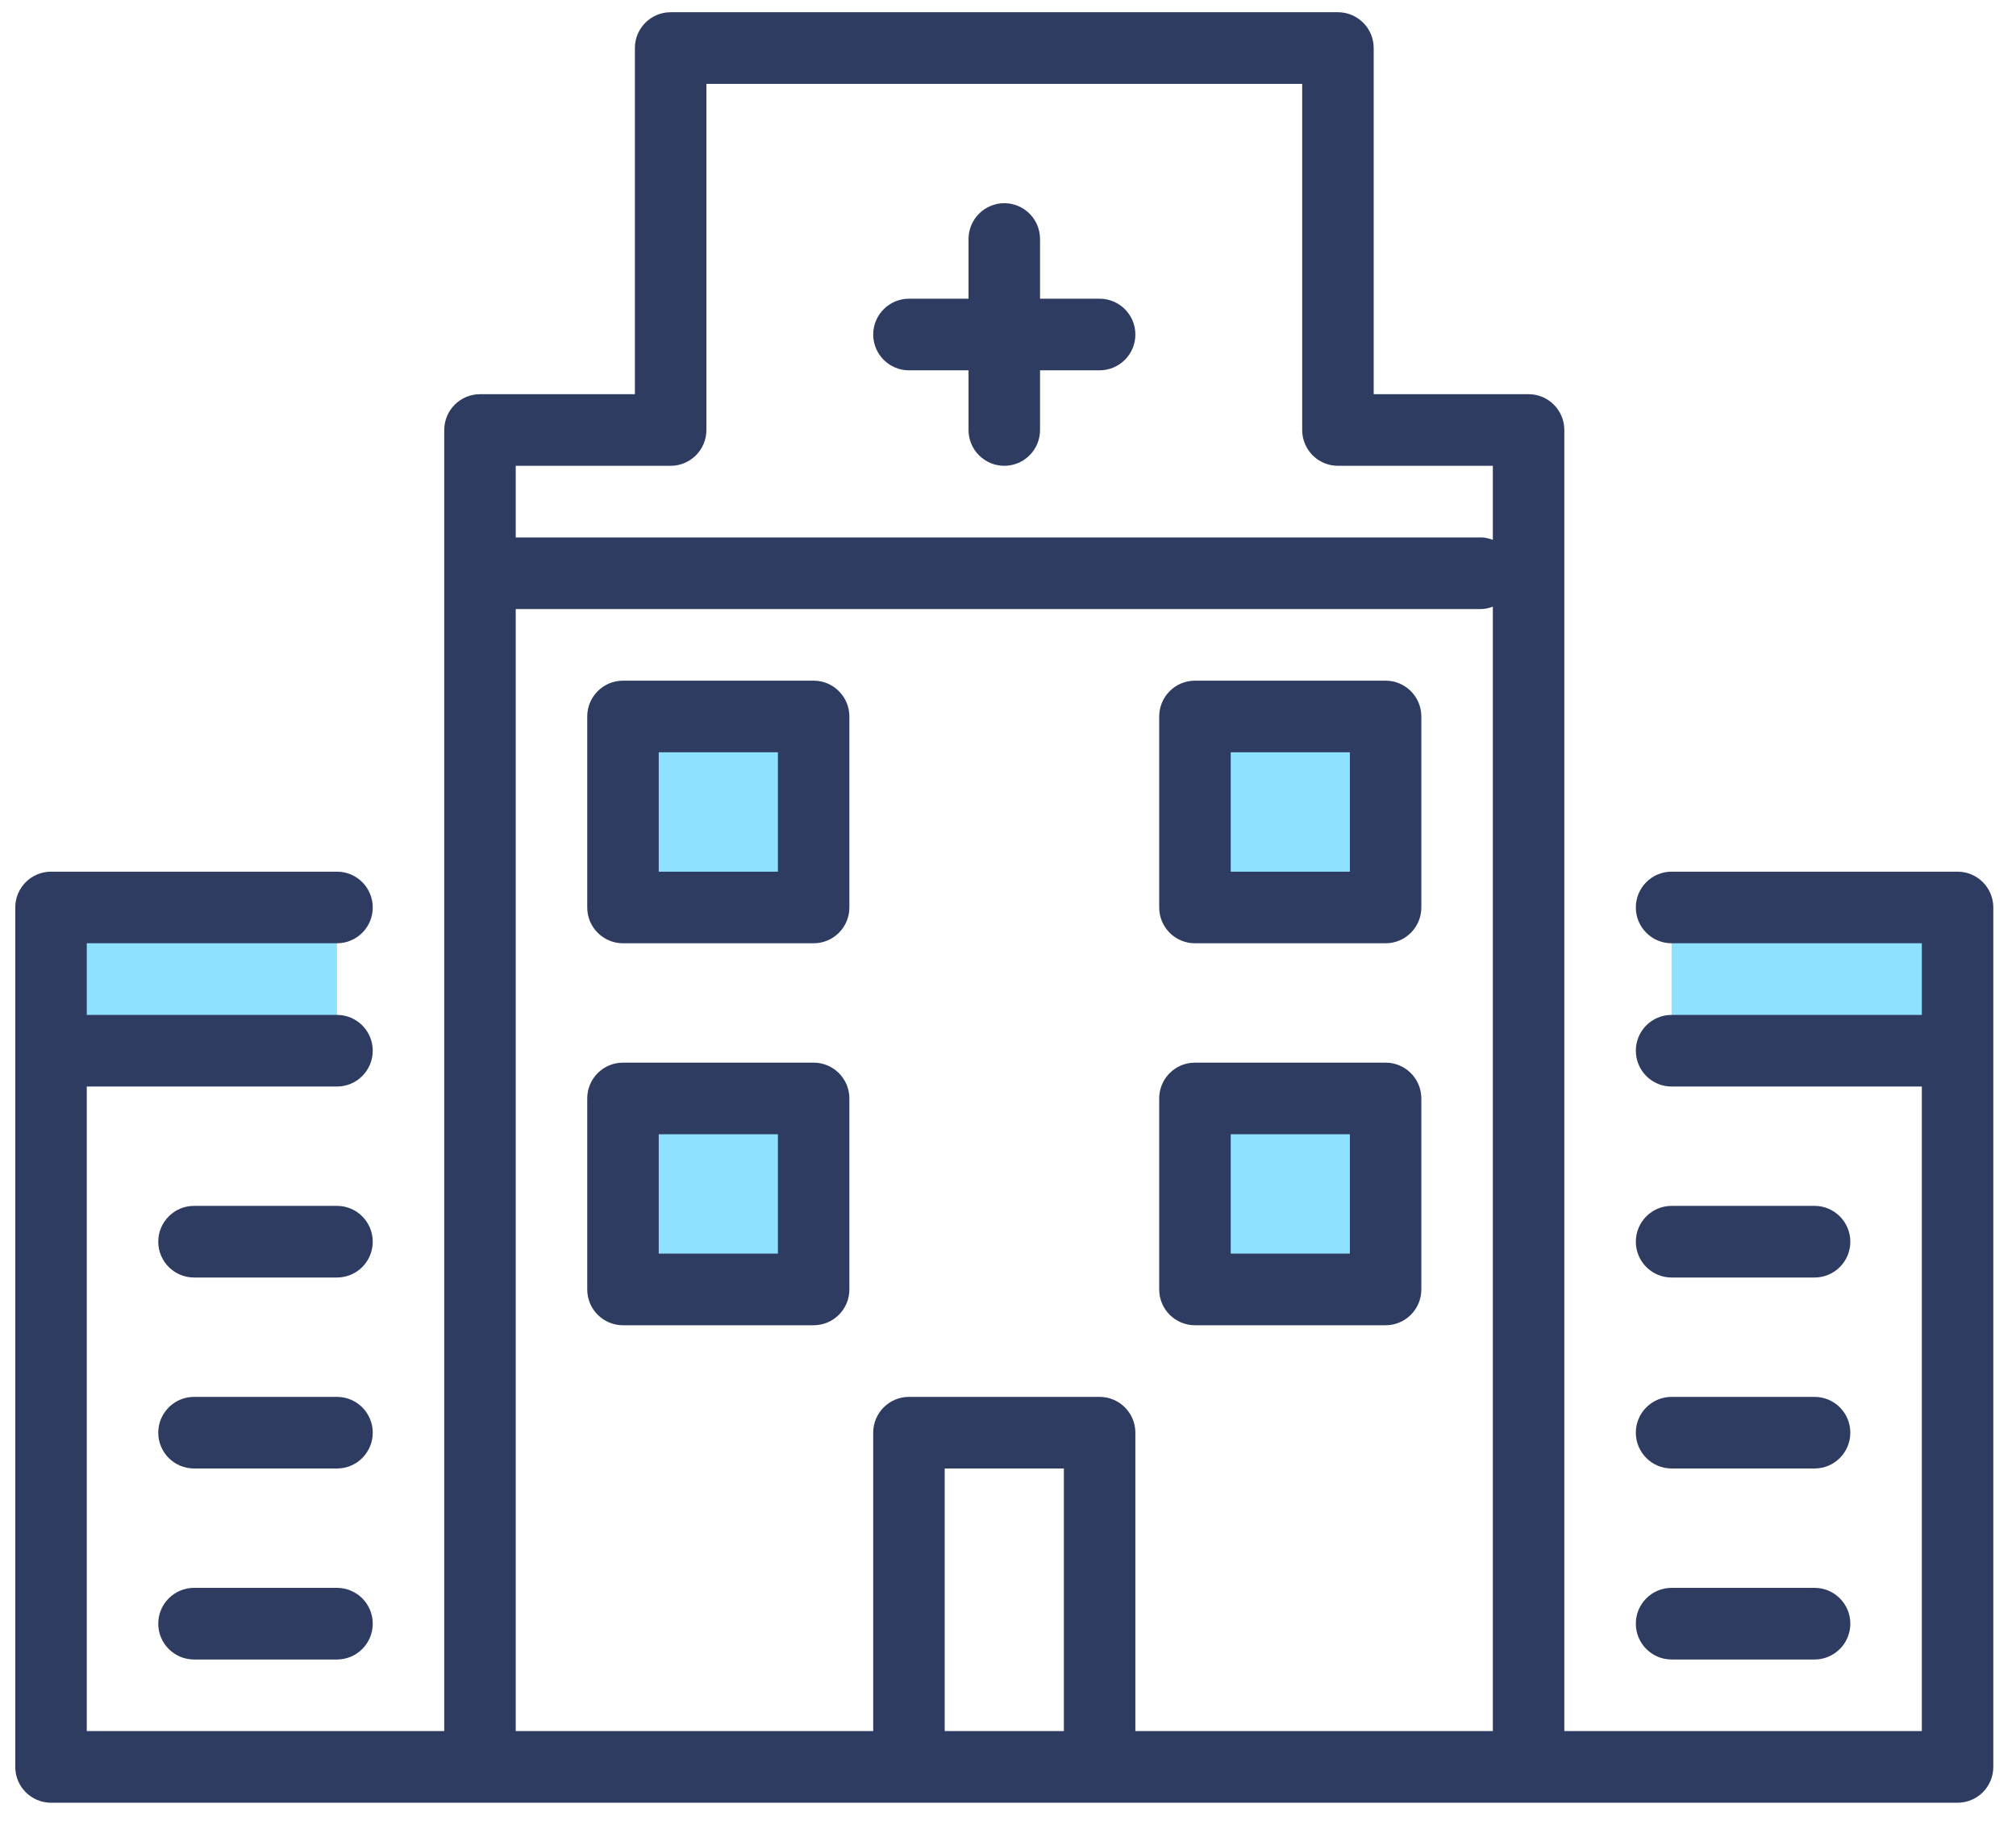
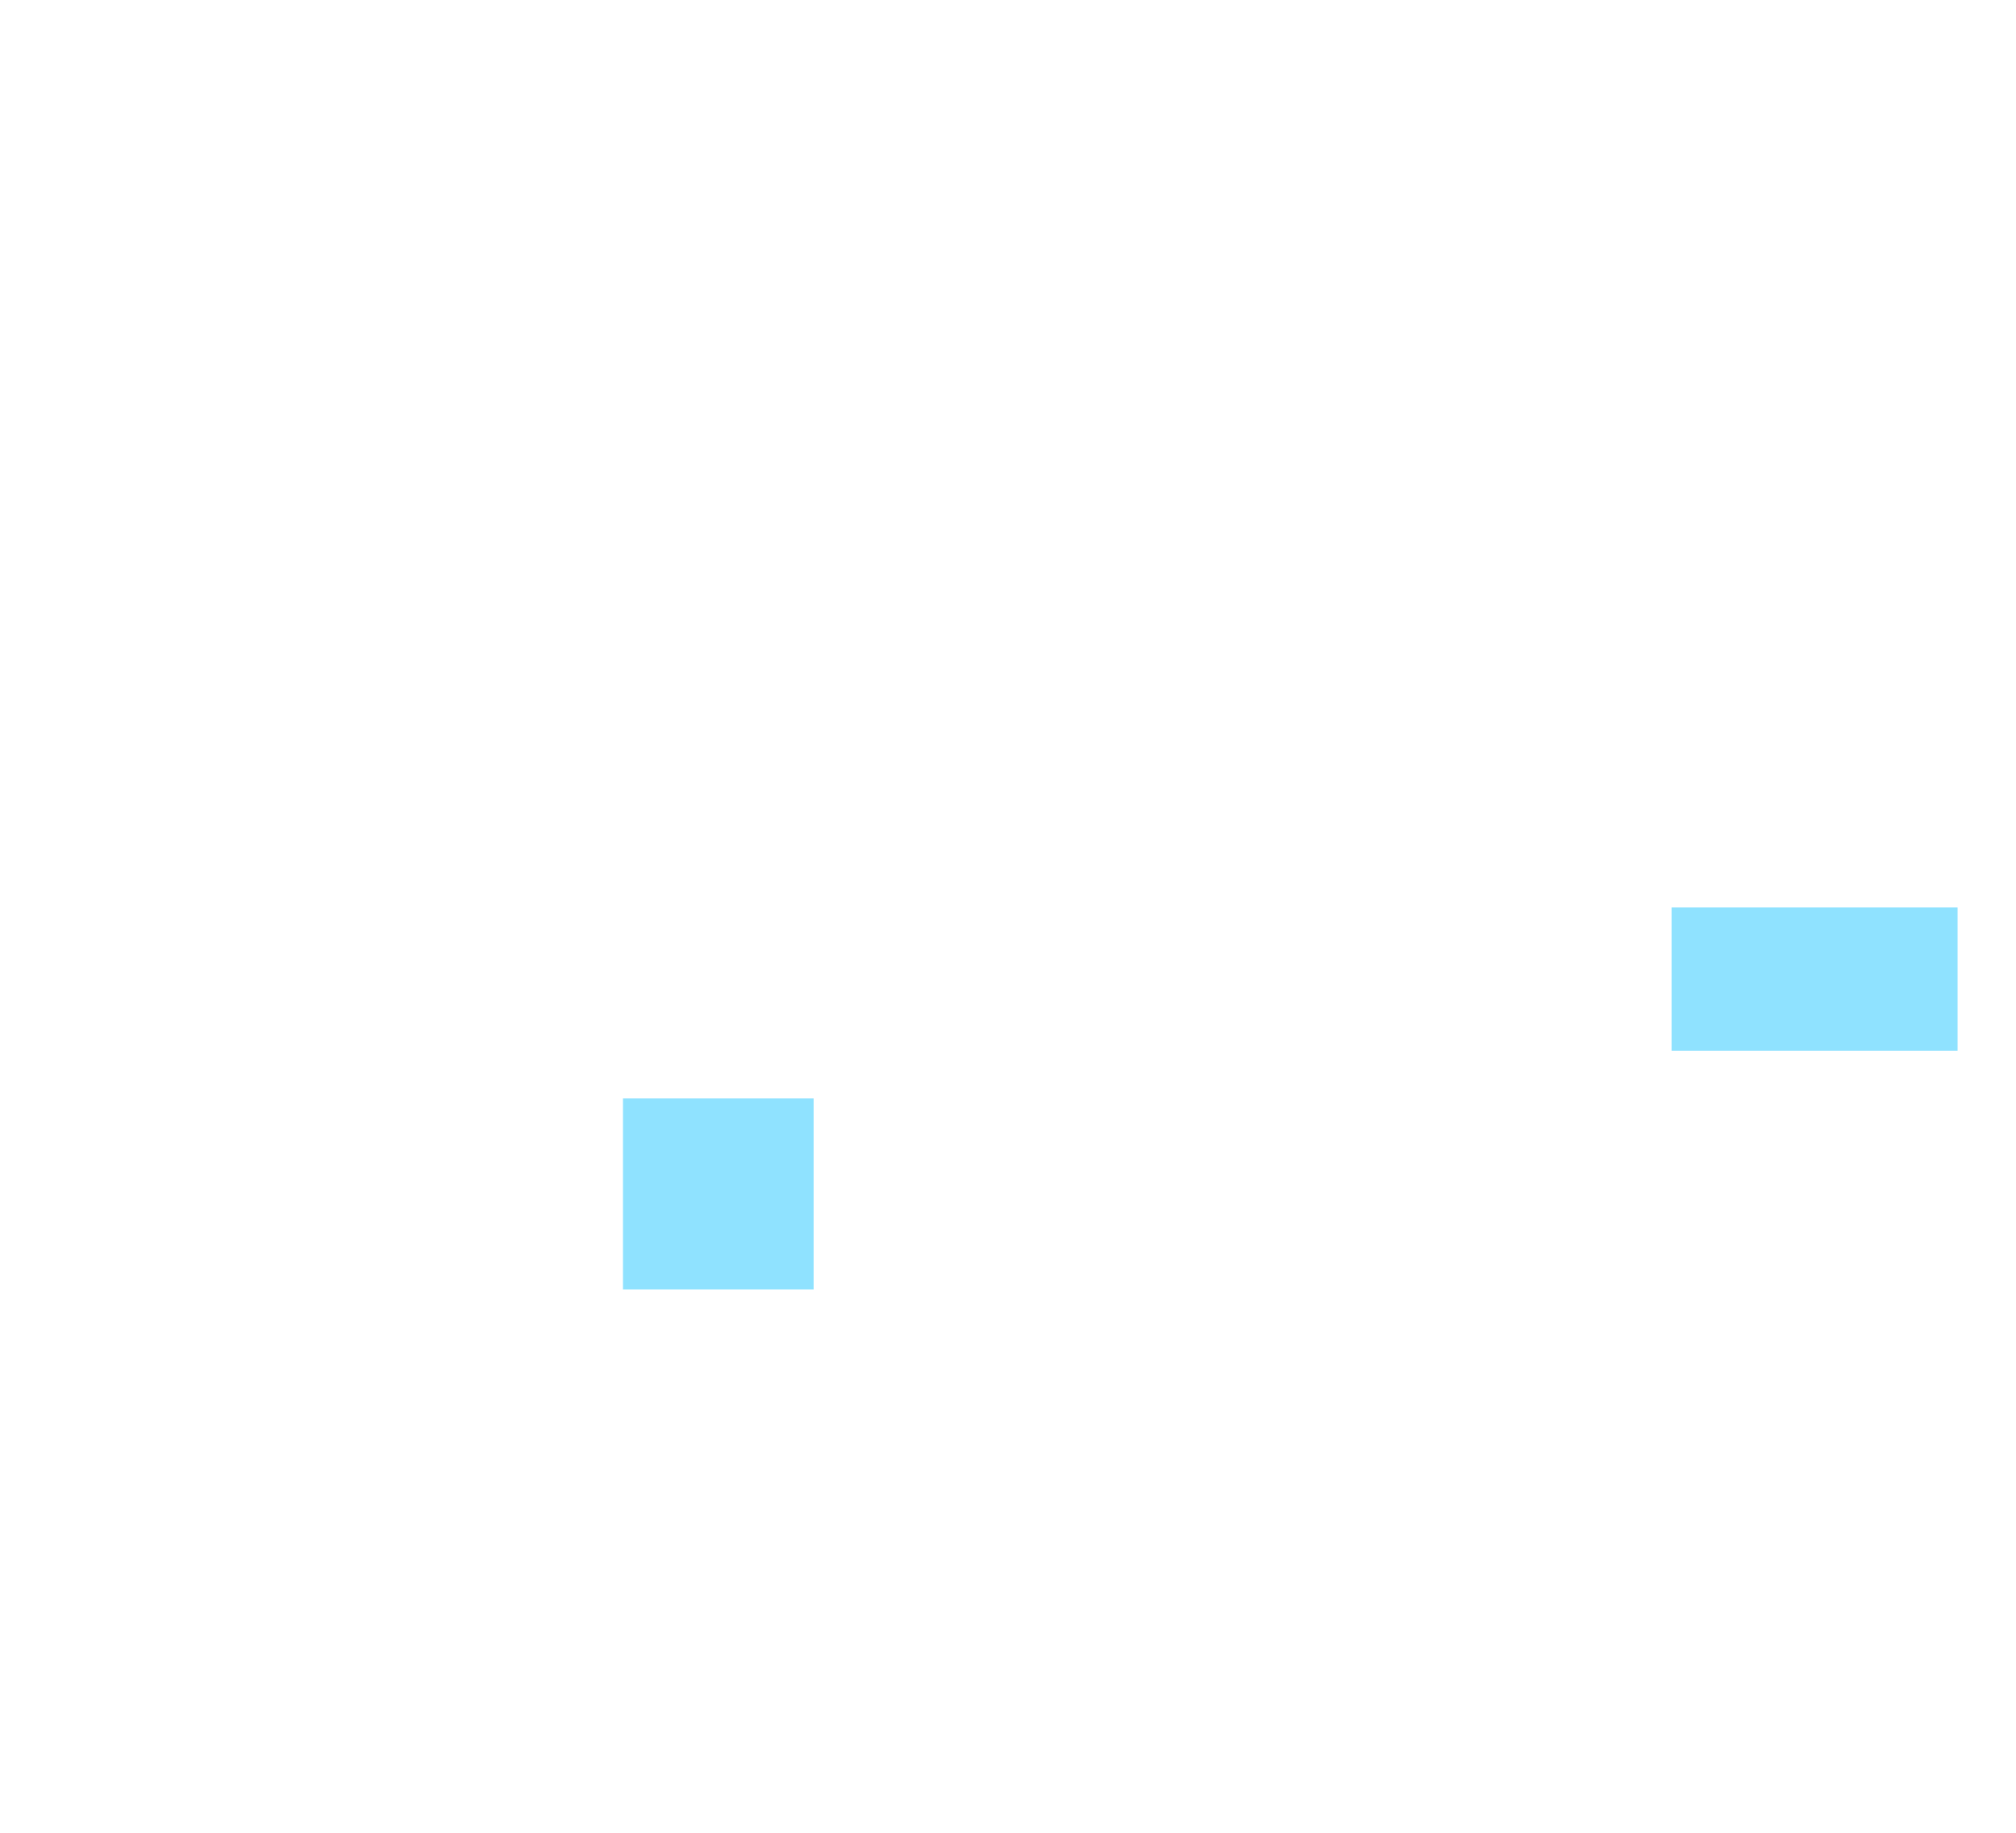
<svg xmlns="http://www.w3.org/2000/svg" width="66px" height="60px" viewBox="0 0 66 60" version="1.1">
  <title>Group 9</title>
  <desc>Created with Sketch.</desc>
  <g id="Page-1" stroke="none" stroke-width="1" fill="none" fill-rule="evenodd">
    <g id="01-home" transform="translate(-1104, -2311)">
      <g id="Group-34" transform="translate(1072, 2275)">
        <g id="Group-9" transform="translate(32.5, 36.4)">
-           <polygon id="Fill-1" fill="#8FE2FF" points="19.895 29.308 26.137 29.308 26.137 23.056 19.895 23.056" />
-           <polygon id="Fill-2" fill="#8FE2FF" points="38.62 29.308 44.862 29.308 44.862 23.056 38.62 23.056" />
          <polygon id="Fill-3" fill="#8FE2FF" points="19.895 41.813 26.137 41.813 26.137 35.56 19.895 35.56" />
-           <polygon id="Fill-4" fill="#8FE2FF" points="38.62 41.813 44.862 41.813 44.862 35.56 38.62 35.56" />
-           <polygon id="Fill-5" fill="#8FE2FF" points="1.17 33.997 10.533 33.997 10.533 29.308 1.17 29.308" />
          <polygon id="Fill-6" fill="#8FE2FF" points="54.224 33.997 63.587 33.997 63.587 29.308 54.224 29.308" />
-           <path d="M35.499,9.379 L33.549,9.379 L33.549,7.425 C33.549,6.778 33.025,6.252 32.379,6.252 C31.733,6.252 31.208,6.778 31.208,7.425 L31.208,9.379 L29.258,9.379 C28.612,9.379 28.087,9.904 28.087,10.551 C28.087,11.198 28.612,11.723 29.258,11.723 L31.208,11.723 L31.208,13.677 C31.208,14.324 31.733,14.849 32.379,14.849 C33.025,14.849 33.549,14.324 33.549,13.677 L33.549,11.723 L35.499,11.723 C36.145,11.723 36.67,11.198 36.67,10.551 C36.67,9.904 36.145,9.379 35.499,9.379 L35.499,9.379 Z M10.533,51.582 L5.852,51.582 C5.206,51.582 4.681,52.107 4.681,52.754 C4.681,53.402 5.206,53.927 5.852,53.927 L10.533,53.927 C11.179,53.927 11.703,53.402 11.703,52.754 C11.703,52.107 11.179,51.582 10.533,51.582 L10.533,51.582 Z M10.533,45.33 L5.852,45.33 C5.206,45.33 4.681,45.855 4.681,46.502 C4.681,47.149 5.206,47.674 5.852,47.674 L10.533,47.674 C11.179,47.674 11.703,47.149 11.703,46.502 C11.703,45.855 11.179,45.33 10.533,45.33 L10.533,45.33 Z M39.791,28.136 L43.692,28.136 L43.692,24.228 L39.791,24.228 L39.791,28.136 Z M44.862,21.883 L38.62,21.883 C37.974,21.883 37.45,22.409 37.45,23.056 L37.45,29.308 C37.45,29.955 37.974,30.48 38.62,30.48 L44.862,30.48 C45.508,30.48 46.032,29.955 46.032,29.308 L46.032,23.056 C46.032,22.409 45.508,21.883 44.862,21.883 L44.862,21.883 Z M48.373,17.272 C48.25,17.228 48.122,17.194 47.983,17.194 L16.384,17.194 L16.384,14.849 L21.456,14.849 C22.102,14.849 22.626,14.324 22.626,13.677 L22.626,2.345 L42.131,2.345 L42.131,13.677 C42.131,14.324 42.655,14.849 43.301,14.849 L48.373,14.849 L48.373,17.272 Z M48.373,56.271 L36.67,56.271 L36.67,46.502 C36.67,45.855 36.145,45.33 35.499,45.33 L29.258,45.33 C28.612,45.33 28.087,45.855 28.087,46.502 L28.087,56.271 L16.384,56.271 L16.384,19.539 L47.983,19.539 C48.122,19.539 48.25,19.504 48.373,19.461 L48.373,56.271 Z M30.428,56.271 L34.329,56.271 L34.329,47.674 L30.428,47.674 L30.428,56.271 Z M63.587,28.136 L54.224,28.136 C53.578,28.136 53.054,28.661 53.054,29.308 C53.054,29.955 53.578,30.48 54.224,30.48 L62.417,30.48 L62.417,32.825 L54.224,32.825 C53.578,32.825 53.054,33.35 53.054,33.997 C53.054,34.644 53.578,35.17 54.224,35.17 L62.417,35.17 L62.417,56.271 L50.713,56.271 L50.713,13.677 C50.713,13.03 50.189,12.505 49.543,12.505 L44.472,12.505 L44.472,1.172 C44.472,0.525 43.947,0 43.301,0 L21.456,0 C20.81,0 20.285,0.525 20.285,1.172 L20.285,12.505 L15.214,12.505 C14.568,12.505 14.044,13.03 14.044,13.677 L14.044,56.271 L2.341,56.271 L2.341,35.17 L10.533,35.17 C11.179,35.17 11.703,34.644 11.703,33.997 C11.703,33.35 11.179,32.825 10.533,32.825 L2.341,32.825 L2.341,30.48 L10.533,30.48 C11.179,30.48 11.703,29.955 11.703,29.308 C11.703,28.661 11.179,28.136 10.533,28.136 L1.17,28.136 C0.524,28.136 0,28.661 0,29.308 L0,57.444 C0,58.091 0.524,58.616 1.17,58.616 L63.587,58.616 C64.233,58.616 64.757,58.091 64.757,57.444 L64.757,29.308 C64.757,28.661 64.233,28.136 63.587,28.136 L63.587,28.136 Z M39.791,40.64 L43.692,40.64 L43.692,36.733 L39.791,36.733 L39.791,40.64 Z M44.862,34.388 L38.62,34.388 C37.974,34.388 37.45,34.913 37.45,35.56 L37.45,41.813 C37.45,42.46 37.974,42.985 38.62,42.985 L44.862,42.985 C45.508,42.985 46.032,42.46 46.032,41.813 L46.032,35.56 C46.032,34.913 45.508,34.388 44.862,34.388 L44.862,34.388 Z M21.066,28.136 L24.967,28.136 L24.967,24.228 L21.066,24.228 L21.066,28.136 Z M26.137,21.883 L19.895,21.883 C19.249,21.883 18.725,22.409 18.725,23.056 L18.725,29.308 C18.725,29.955 19.249,30.48 19.895,30.48 L26.137,30.48 C26.783,30.48 27.307,29.955 27.307,29.308 L27.307,23.056 C27.307,22.409 26.783,21.883 26.137,21.883 L26.137,21.883 Z M21.066,40.64 L24.967,40.64 L24.967,36.733 L21.066,36.733 L21.066,40.64 Z M26.137,34.388 L19.895,34.388 C19.249,34.388 18.725,34.913 18.725,35.56 L18.725,41.813 C18.725,42.46 19.249,42.985 19.895,42.985 L26.137,42.985 C26.783,42.985 27.307,42.46 27.307,41.813 L27.307,35.56 C27.307,34.913 26.783,34.388 26.137,34.388 L26.137,34.388 Z M54.224,41.422 L58.906,41.422 C59.552,41.422 60.076,40.897 60.076,40.25 C60.076,39.603 59.552,39.077 58.906,39.077 L54.224,39.077 C53.578,39.077 53.054,39.603 53.054,40.25 C53.054,40.897 53.578,41.422 54.224,41.422 L54.224,41.422 Z M54.224,47.674 L58.906,47.674 C59.552,47.674 60.076,47.149 60.076,46.502 C60.076,45.855 59.552,45.33 58.906,45.33 L54.224,45.33 C53.578,45.33 53.054,45.855 53.054,46.502 C53.054,47.149 53.578,47.674 54.224,47.674 L54.224,47.674 Z M54.224,53.927 L58.906,53.927 C59.552,53.927 60.076,53.402 60.076,52.754 C60.076,52.107 59.552,51.582 58.906,51.582 L54.224,51.582 C53.578,51.582 53.054,52.107 53.054,52.754 C53.054,53.402 53.578,53.927 54.224,53.927 L54.224,53.927 Z M10.533,39.077 L5.852,39.077 C5.206,39.077 4.681,39.603 4.681,40.25 C4.681,40.897 5.206,41.422 5.852,41.422 L10.533,41.422 C11.179,41.422 11.703,40.897 11.703,40.25 C11.703,39.603 11.179,39.077 10.533,39.077 L10.533,39.077 Z" id="Fill-7" fill="#2F3C61" />
        </g>
      </g>
    </g>
  </g>
</svg>